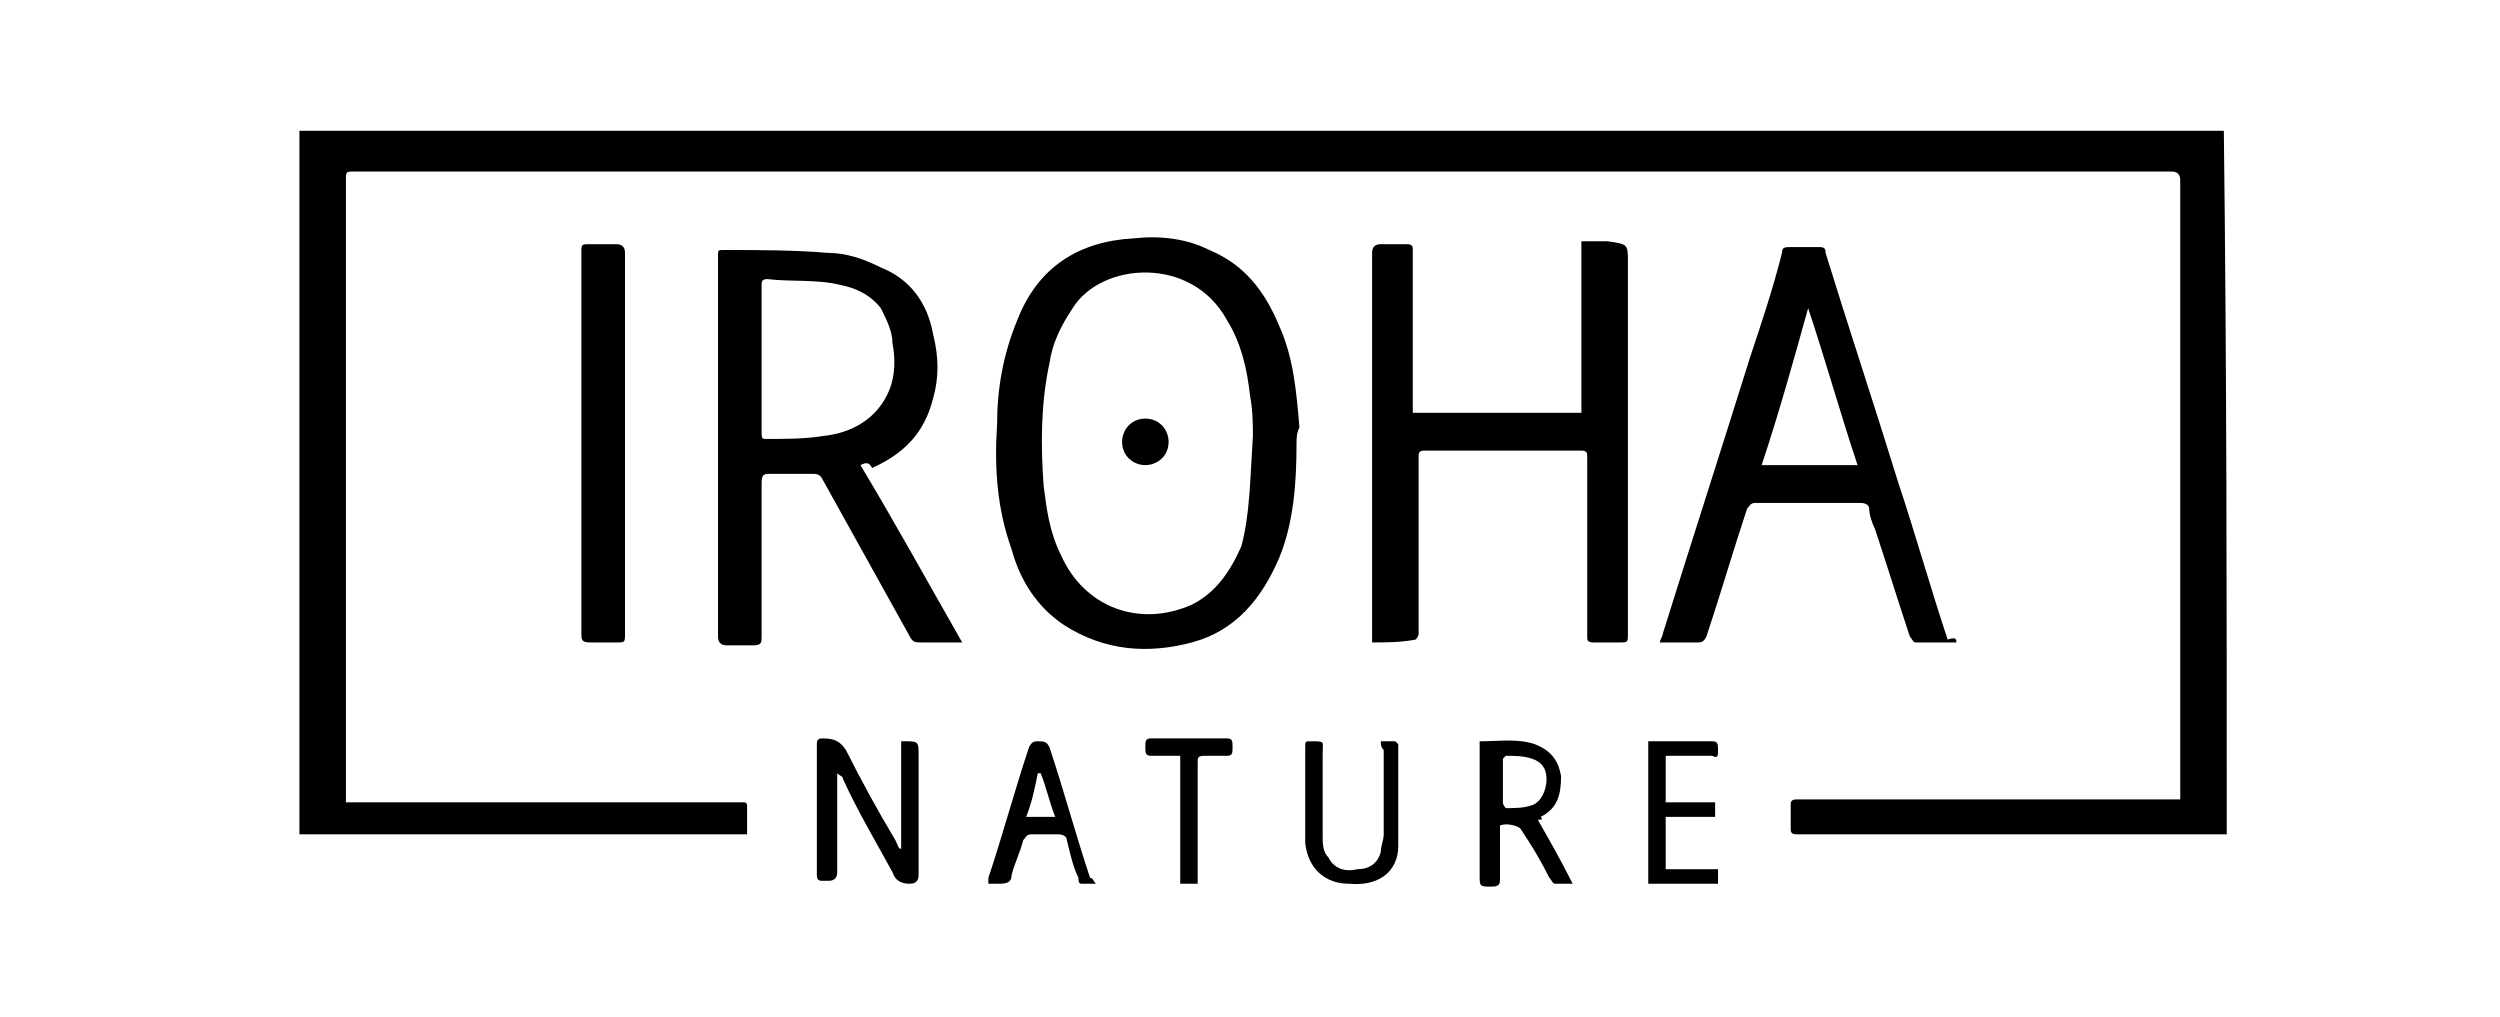
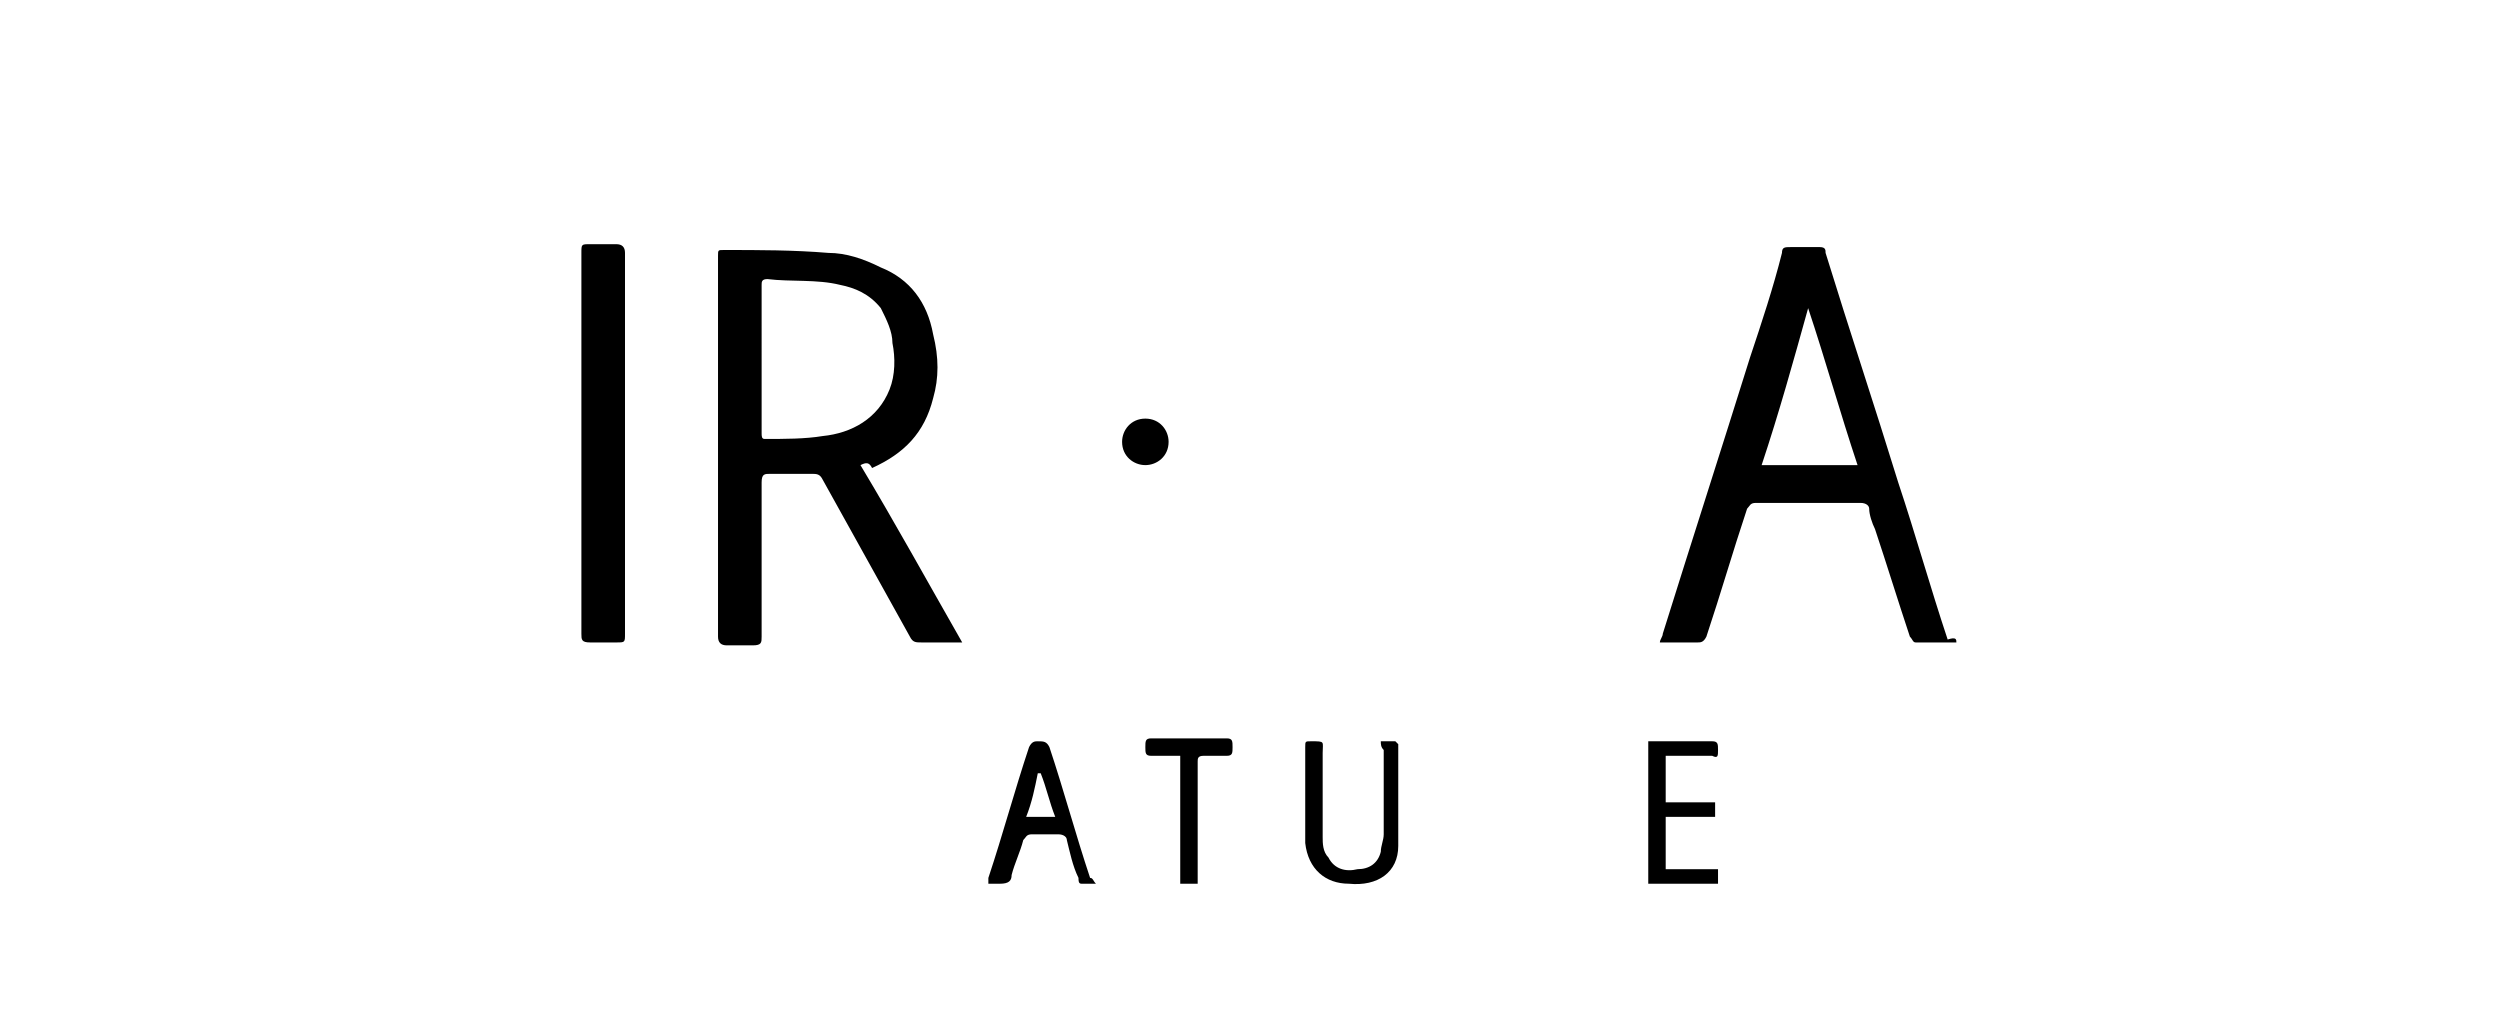
<svg xmlns="http://www.w3.org/2000/svg" version="1.1" id="Calque_1" x="0px" y="0px" viewBox="0 0 86 35" style="enable-background:new 0 0 86 35;" xml:space="preserve">
  <g>
-     <path d="M76.6,28.7c-0.1,0-0.2,0-0.3,0c-4.7,0-9.4,0-14.1,0c-0.2,0-0.3,0-0.4,0c-0.2,0-0.2-0.1-0.2-0.2c0-0.3,0-0.5,0-0.8   c0-0.1,0-0.2,0.2-0.2c0.2,0,0.3,0,0.5,0c4.1,0,8.3,0,12.4,0c0.1,0,0.2,0,0.3,0c0-0.1,0-0.2,0-0.3c0-7,0-14,0-21   c0-0.2-0.1-0.3-0.3-0.3c-20.8,0-41.7,0-62.5,0c-0.3,0-0.3,0-0.3,0.3c0,7,0,14.1,0,21.1c0,0.1,0,0.2,0,0.3c0.1,0,0.2,0,0.3,0   c4.3,0,8.6,0,12.9,0c0.2,0,0.3,0,0.5,0c0.1,0,0.1,0.1,0.1,0.1c0,0.3,0,0.7,0,1c-5.1,0-10.3,0-15.4,0c0-8.1,0-16.1,0-24.2   c22.1,0,44.2,0,66.2,0C76.6,12.7,76.6,20.7,76.6,28.7z" />
-     <path d="M44.6,15.3c0,1.3-0.1,2.7-0.6,3.9c-0.6,1.4-1.5,2.5-3,2.9c-1.5,0.4-3,0.3-4.4-0.6c-0.9-0.6-1.5-1.5-1.8-2.6   c-0.5-1.4-0.6-2.8-0.5-4.3c0-1.2,0.2-2.4,0.7-3.6c0.7-1.8,2.1-2.7,4-2.8c0.9-0.1,1.8,0,2.6,0.4c1.2,0.5,1.9,1.4,2.4,2.6   c0.5,1.1,0.6,2.3,0.7,3.5C44.6,14.9,44.6,15.1,44.6,15.3z M43.1,15c0-0.3,0-0.9-0.1-1.4c-0.1-0.9-0.3-1.8-0.8-2.6   C41,8.8,37.9,9,36.9,10.6c-0.4,0.6-0.7,1.2-0.8,1.9c-0.3,1.4-0.3,2.8-0.2,4.2c0.1,0.8,0.2,1.6,0.6,2.4c0.8,1.8,2.7,2.5,4.5,1.7   c0.8-0.4,1.3-1.1,1.7-2C43,17.7,43,16.5,43.1,15z" />
    <path d="M29.6,16c1.2,2,2.3,4,3.5,6.1c-0.1,0-0.2,0-0.2,0c-0.4,0-0.8,0-1.2,0c-0.2,0-0.3,0-0.4-0.2c-1-1.8-2-3.6-3-5.4   c-0.1-0.2-0.2-0.2-0.4-0.2c-0.5,0-0.9,0-1.4,0c-0.2,0-0.3,0-0.3,0.3c0,1.8,0,3.5,0,5.3c0,0.2,0,0.3-0.3,0.3c-0.3,0-0.6,0-0.9,0   c-0.2,0-0.3-0.1-0.3-0.3c0-2.3,0-4.6,0-6.9c0-2.1,0-4.2,0-6.2c0-0.2,0-0.2,0.2-0.2c1.2,0,2.4,0,3.6,0.1c0.6,0,1.2,0.2,1.8,0.5   c1,0.4,1.6,1.2,1.8,2.3c0.2,0.8,0.2,1.5,0,2.2c-0.3,1.2-1,1.9-2.1,2.4C29.9,15.9,29.8,15.9,29.6,16z M26.2,12.4c0,0.8,0,1.7,0,2.5   c0,0.1,0,0.2,0.1,0.2c0.7,0,1.4,0,2-0.1c1-0.1,1.9-0.6,2.3-1.6c0.2-0.5,0.2-1.1,0.1-1.6c0-0.4-0.2-0.8-0.4-1.2   c-0.4-0.5-0.9-0.7-1.4-0.8c-0.8-0.2-1.7-0.1-2.5-0.2c-0.2,0-0.2,0.1-0.2,0.2C26.2,10.7,26.2,11.5,26.2,12.4z" />
-     <path d="M47.2,22.1c0-0.1,0-0.2,0-0.3c0-4.4,0-8.7,0-13.1c0-0.2,0.1-0.3,0.3-0.3c0.3,0,0.6,0,0.9,0c0.2,0,0.2,0.1,0.2,0.2   c0,1.8,0,3.6,0,5.3c0,0.1,0,0.2,0,0.3c1.9,0,3.8,0,5.8,0c0-2,0-3.9,0-5.9c0.3,0,0.6,0,0.9,0C56,8.4,56,8.4,56,9c0,4.3,0,8.5,0,12.8   c0,0.3,0,0.3-0.3,0.3c-0.3,0-0.6,0-0.9,0c-0.2,0-0.2-0.1-0.2-0.2c0-1.7,0-3.4,0-5.1c0-0.4,0-0.7,0-1.1c0-0.1,0-0.2-0.2-0.2   c-1.8,0-3.6,0-5.4,0c-0.2,0-0.2,0.1-0.2,0.2c0,1.6,0,3.1,0,4.7c0,0.5,0,0.9,0,1.4c0,0.1-0.1,0.2-0.1,0.2   C48.2,22.1,47.7,22.1,47.2,22.1z" />
    <path d="M67.3,22.1c-0.5,0-0.9,0-1.4,0c-0.1,0-0.1-0.1-0.2-0.2c-0.4-1.2-0.8-2.5-1.2-3.7c-0.1-0.2-0.2-0.5-0.2-0.7   c0-0.1-0.1-0.2-0.3-0.2c-1.2,0-2.4,0-3.6,0c-0.2,0-0.2,0.1-0.3,0.2c-0.5,1.5-0.9,2.9-1.4,4.4c-0.1,0.2-0.2,0.2-0.3,0.2   c-0.4,0-0.8,0-1.3,0c0-0.1,0.1-0.2,0.1-0.3c1-3.2,2-6.3,3-9.5c0.4-1.2,0.8-2.4,1.1-3.6c0-0.2,0.1-0.2,0.3-0.2c0.3,0,0.7,0,1,0   c0.2,0,0.2,0.1,0.2,0.2c0.8,2.6,1.7,5.3,2.5,7.9c0.6,1.8,1.1,3.6,1.7,5.4C67.3,21.9,67.3,22,67.3,22.1z M60.6,16c1.1,0,2.2,0,3.3,0   c-0.6-1.8-1.1-3.6-1.7-5.4C61.7,12.4,61.2,14.2,60.6,16z" />
    <path d="M21.5,15.3c0,2.2,0,4.3,0,6.5c0,0.3,0,0.3-0.3,0.3s-0.6,0-0.9,0C20,22.1,20,22,20,21.8c0-0.3,0-0.7,0-1c0-4.1,0-8.1,0-12.1   c0-0.3,0-0.3,0.3-0.3c0.3,0,0.6,0,0.9,0c0.2,0,0.3,0.1,0.3,0.3C21.5,10.9,21.5,13.1,21.5,15.3z" />
-     <path d="M31,29.2c0-1.2,0-2.5,0-3.7c0,0,0,0,0.1,0c0.5,0,0.5,0,0.5,0.5c0,1.4,0,2.8,0,4.1c0,0.2-0.1,0.3-0.3,0.3   c-0.3,0-0.5-0.1-0.6-0.4c-0.6-1.1-1.2-2.1-1.7-3.2c0-0.1-0.1-0.1-0.2-0.2c0,0.1,0,0.2,0,0.3c0,1,0,2.1,0,3.1c0,0.2-0.1,0.3-0.3,0.3   c0,0-0.1,0-0.2,0c-0.1,0-0.2,0-0.2-0.2c0-1.5,0-3,0-4.5c0-0.1,0-0.2,0.2-0.2c0.4,0,0.6,0.1,0.8,0.4c0.5,1,1.1,2.1,1.7,3.1   C30.9,29.1,30.9,29.2,31,29.2C31,29.2,31,29.2,31,29.2z" />
-     <path d="M52.9,28.2c0.4,0.7,0.8,1.4,1.2,2.2c-0.2,0-0.4,0-0.6,0c-0.1,0-0.1-0.1-0.2-0.2c-0.3-0.6-0.6-1.1-1-1.7   c-0.1-0.1-0.5-0.2-0.7-0.1c0,0,0,0.1,0,0.2c0,0.5,0,1.1,0,1.6c0,0.2,0,0.3-0.3,0.3c-0.4,0-0.4,0-0.4-0.4c0-1.4,0-2.9,0-4.3   c0-0.1,0-0.2,0-0.3c0.7,0,1.3-0.1,1.9,0.1c0.5,0.2,0.8,0.5,0.9,1.1c0,0.6-0.1,1.1-0.7,1.4C53.1,28.2,53,28.2,52.9,28.2z M51.7,26.9   c0,0.2,0,0.5,0,0.7c0,0.1,0.1,0.2,0.1,0.2c0.3,0,0.6,0,0.9-0.1c0.3-0.1,0.5-0.5,0.5-0.9c0-0.4-0.2-0.6-0.5-0.7   C52.4,26,52.1,26,51.8,26c0,0-0.1,0.1-0.1,0.1C51.7,26.4,51.7,26.7,51.7,26.9z" />
    <path d="M47.5,25.5c0.2,0,0.3,0,0.5,0c0,0,0.1,0.1,0.1,0.1c0,1.2,0,2.3,0,3.5c0,0.9-0.7,1.4-1.7,1.3c-0.8,0-1.4-0.5-1.5-1.4   c0-0.4,0-0.7,0-1c0-0.8,0-1.6,0-2.3c0-0.2,0-0.2,0.2-0.2c0.5,0,0.4,0,0.4,0.4c0,1,0,2,0,2.9c0,0.2,0,0.5,0.2,0.7   c0.2,0.4,0.6,0.5,1,0.4c0.4,0,0.7-0.2,0.8-0.6c0-0.2,0.1-0.4,0.1-0.6c0-1,0-1.9,0-2.9C47.5,25.7,47.5,25.6,47.5,25.5z" />
    <path d="M37.7,30.4c-0.2,0-0.4,0-0.5,0c-0.1,0-0.1-0.1-0.1-0.2c-0.2-0.4-0.3-0.9-0.4-1.3c0-0.1-0.1-0.2-0.3-0.2c-0.3,0-0.6,0-0.9,0   c-0.2,0-0.2,0.1-0.3,0.2c-0.1,0.4-0.3,0.8-0.4,1.2c0,0.2-0.1,0.3-0.4,0.3c-0.1,0-0.2,0-0.4,0c0-0.1,0-0.2,0-0.2   c0.5-1.5,0.9-3,1.4-4.5c0.1-0.2,0.2-0.2,0.3-0.2c0.2,0,0.3,0,0.4,0.2c0.5,1.5,0.9,3,1.4,4.5C37.6,30.2,37.6,30.3,37.7,30.4z    M35.3,28.1c0.4,0,0.7,0,1,0c-0.2-0.5-0.3-1-0.5-1.5c0,0,0,0-0.1,0C35.6,27.1,35.5,27.6,35.3,28.1z" />
    <path d="M57.3,28.1c0,0.6,0,1.2,0,1.8c0.6,0,1.2,0,1.8,0c0,0.2,0,0.3,0,0.5c-0.8,0-1.6,0-2.4,0c0-1.6,0-3.3,0-4.9c0.3,0,0.7,0,1,0   c0.4,0,0.8,0,1.2,0c0.2,0,0.2,0.1,0.2,0.3s0,0.3-0.2,0.2c-0.4,0-0.9,0-1.3,0c-0.1,0-0.2,0-0.3,0c0,0.5,0,1,0,1.6c0.6,0,1.1,0,1.7,0   c0,0.2,0,0.3,0,0.5C58.4,28.1,57.9,28.1,57.3,28.1z" />
    <path d="M40.6,26c-0.4,0-0.7,0-1,0c-0.2,0-0.2-0.1-0.2-0.3s0-0.3,0.2-0.3c0.9,0,1.7,0,2.6,0c0.2,0,0.2,0.1,0.2,0.3   c0,0.2,0,0.3-0.2,0.3c-0.2,0-0.5,0-0.8,0c-0.2,0-0.2,0.1-0.2,0.2c0,1.3,0,2.6,0,3.9c0,0.1,0,0.2,0,0.3c-0.2,0-0.4,0-0.6,0   c0-0.7,0-1.5,0-2.2C40.6,27.5,40.6,26.8,40.6,26z" />
    <path d="M38.6,15.2c0-0.4,0.3-0.8,0.8-0.8c0.5,0,0.8,0.4,0.8,0.8c0,0.5-0.4,0.8-0.8,0.8C39,16,38.6,15.7,38.6,15.2z" />
  </g>
</svg>